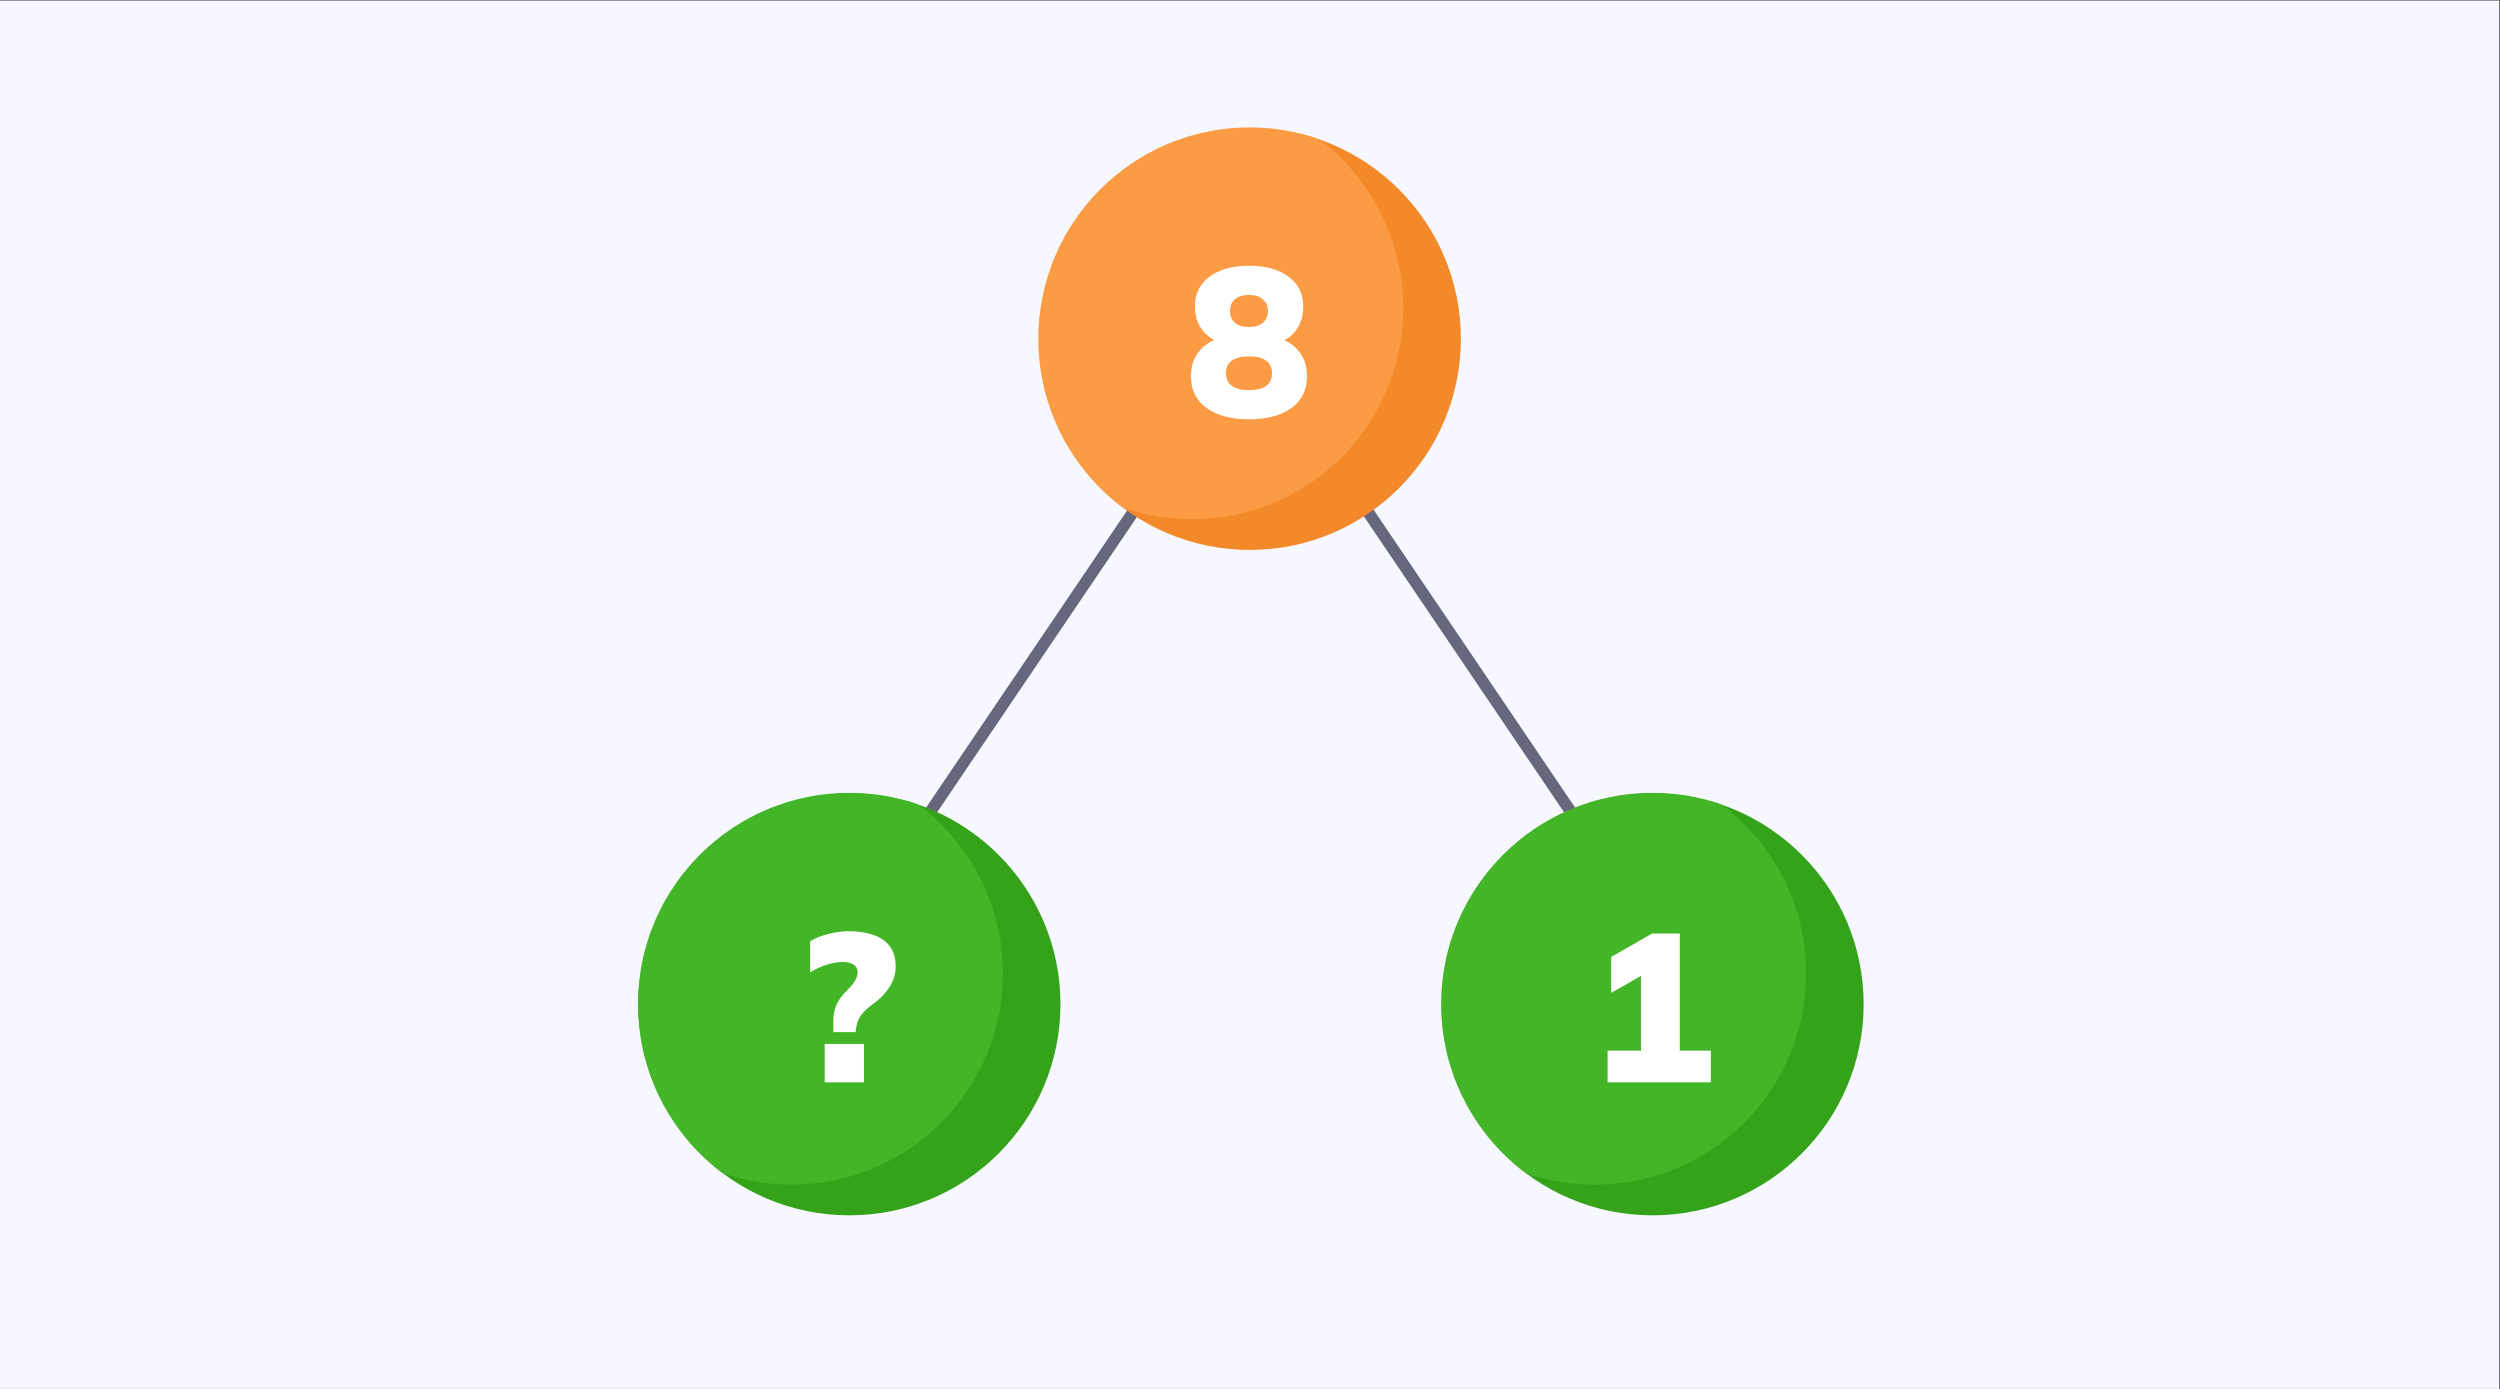
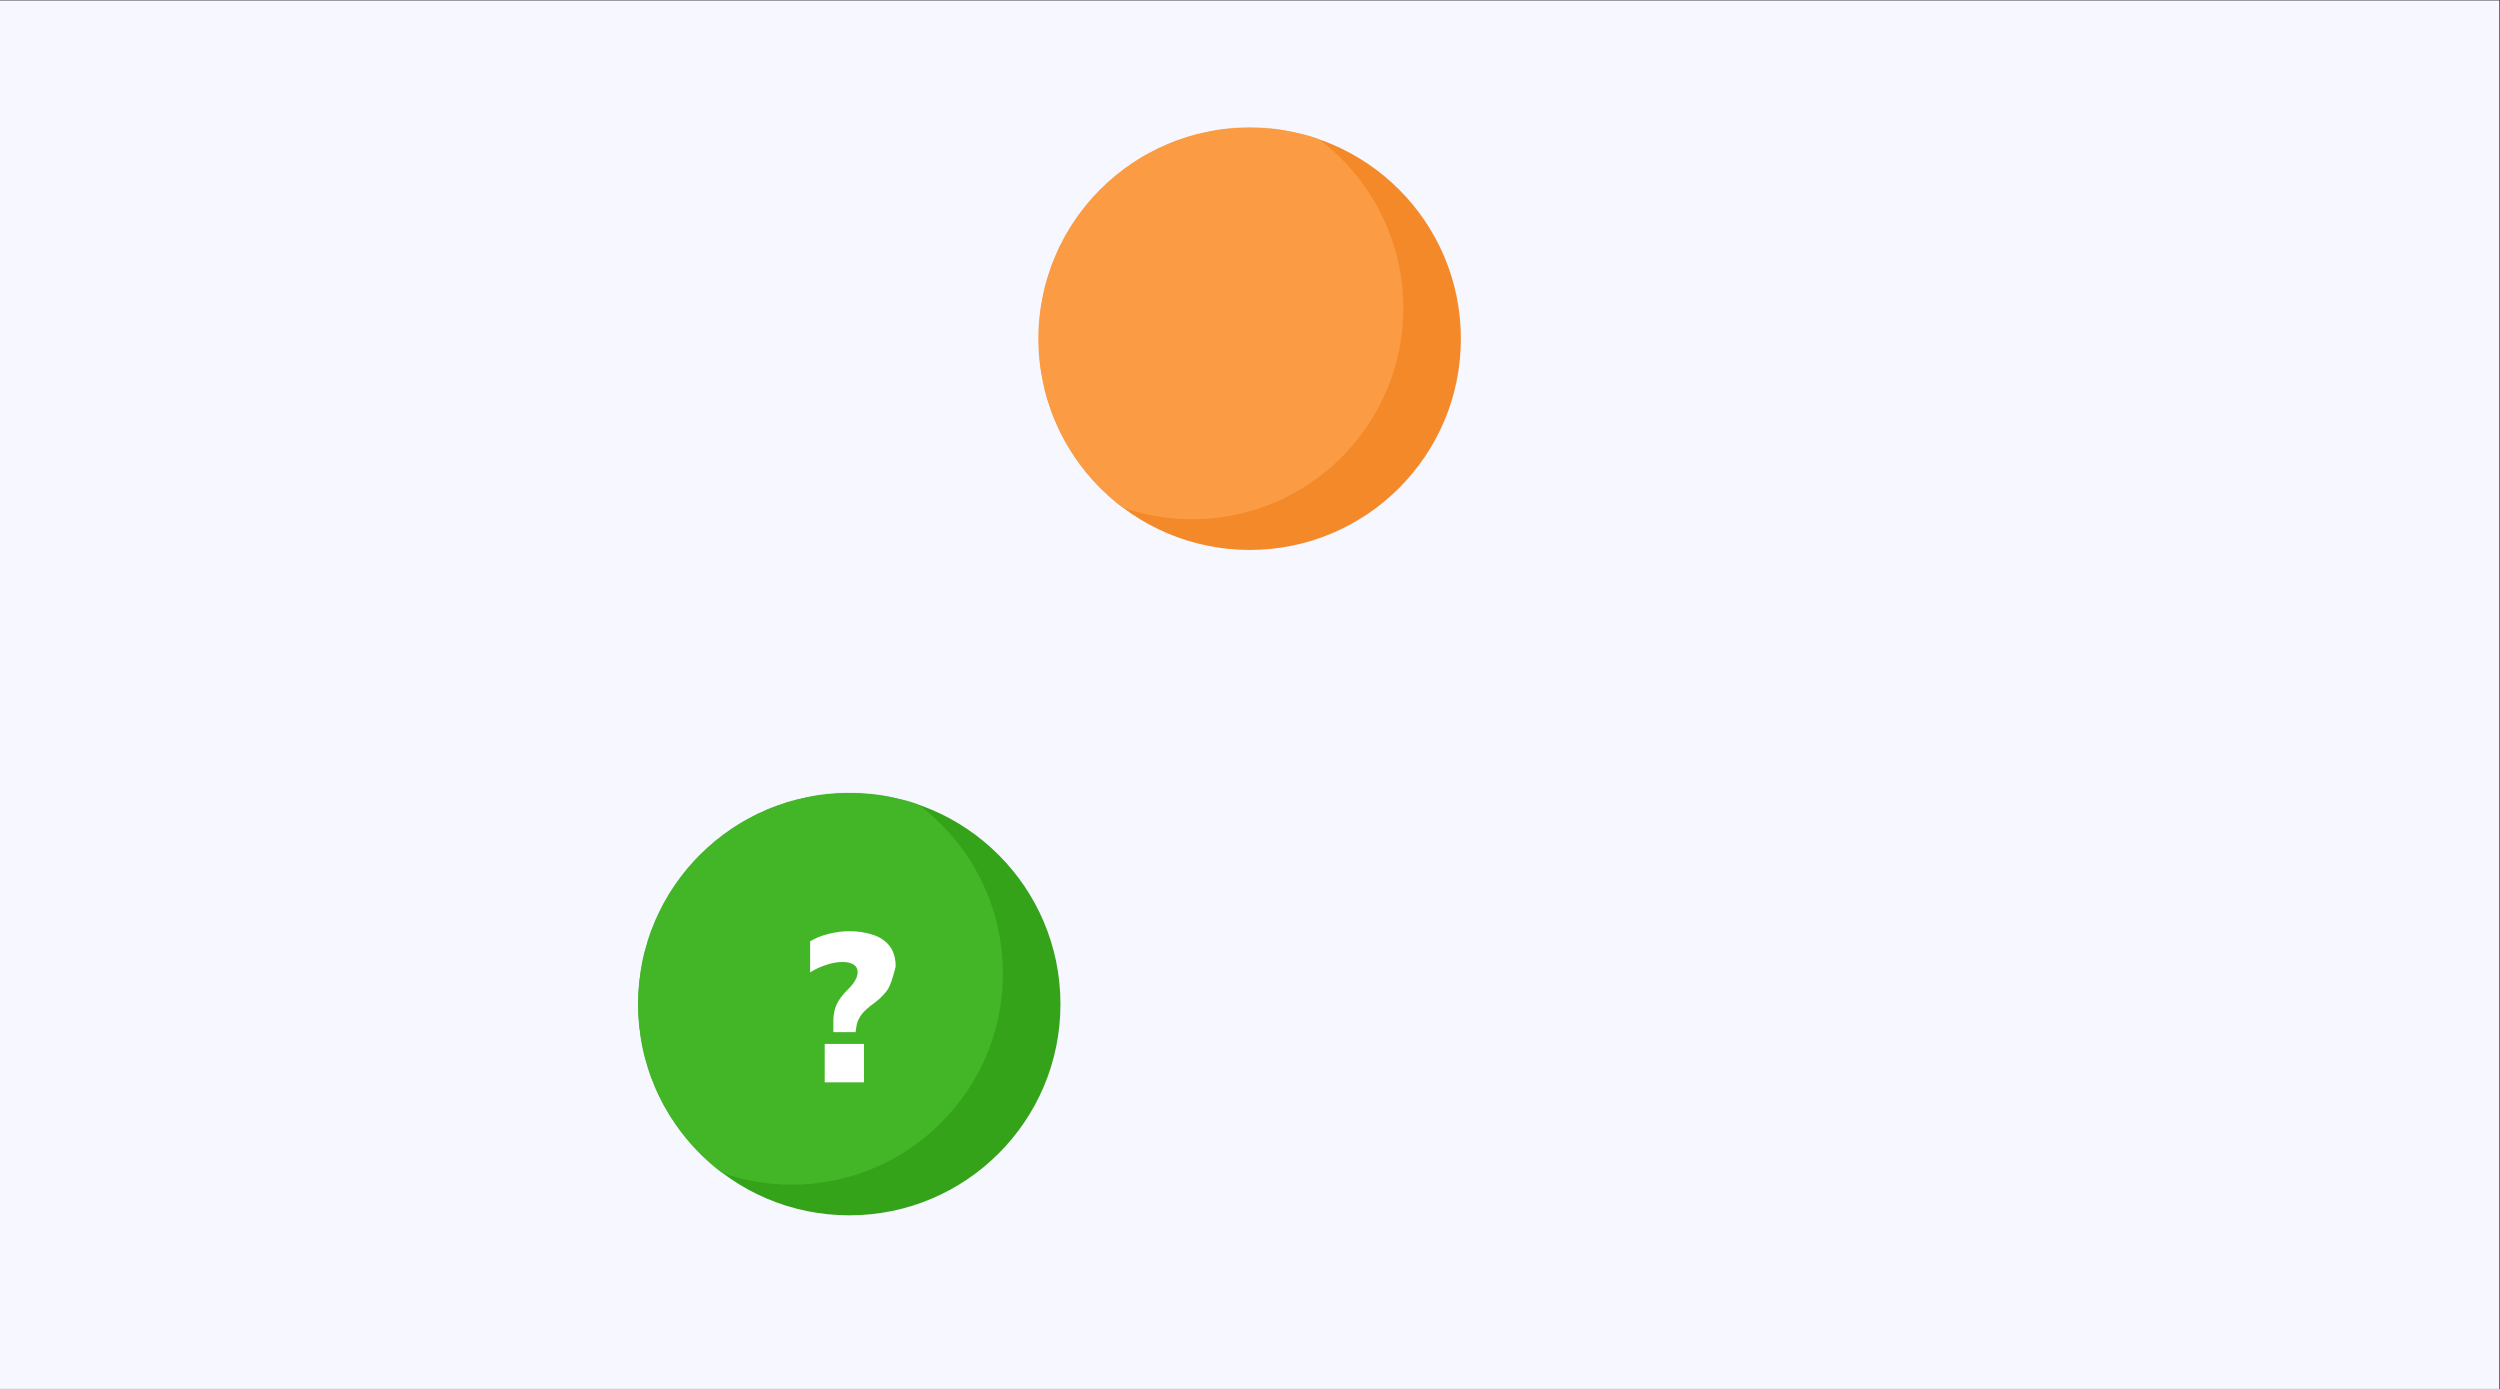
<svg xmlns="http://www.w3.org/2000/svg" fill="none" viewBox="0 0 2879 1600" height="1600" width="2879">
  <rect x="0" y="0" width="2879" height="1600" fill="#333333" stroke="none" />
  <g clip-path="url(#clip0_1_15027)">
    <rect fill="#F6F7FF" transform="translate(0 0.5)" height="1599" width="2878.2" />
-     <path stroke-width="13.562" stroke="#66667D" d="M1902.65 1073.32L1440.18 389.778L977.705 1073.32" />
    <ellipse fill="#F38929" ry="243.144" rx="243.144" cy="390.159" cx="1439.2" />
    <mask height="487" width="487" y="147" x="1196" maskUnits="userSpaceOnUse" style="mask-type:alpha" id="mask0_1_15027">
      <ellipse fill="#6473FB" ry="243.144" rx="243.144" cy="390.159" cx="1439.2" />
    </mask>
    <g mask="url(#mask0_1_15027)">
      <ellipse fill="#FB9C44" ry="243.144" rx="243.144" cy="354.793" cx="1372.89" />
    </g>
-     <path fill="white" d="M1438.31 482.842C1417.56 482.842 1401.19 478.465 1389.19 469.712C1377.36 460.959 1371.44 448.802 1371.44 433.241C1371.44 420.921 1375.09 410.79 1382.38 402.848C1389.68 394.743 1398.92 390.042 1410.1 388.745V395.796C1400.05 393.689 1391.87 388.826 1385.54 381.208C1379.22 373.427 1376.06 364.026 1376.06 353.003C1376.06 338.414 1381.65 326.987 1392.84 318.72C1404.02 310.291 1419.18 306.076 1438.31 306.076C1457.6 306.076 1472.83 310.291 1484.02 318.72C1495.2 326.987 1500.79 338.414 1500.79 353.003C1500.79 364.188 1497.71 373.67 1491.55 381.451C1485.4 389.232 1477.37 393.932 1467.48 395.553V388.745C1478.67 390.366 1487.75 395.229 1494.72 403.334C1501.69 411.277 1505.17 421.246 1505.17 433.241C1505.17 448.802 1499.25 460.959 1487.42 469.712C1475.59 478.465 1459.22 482.842 1438.31 482.842ZM1438.31 449.288C1447.06 449.288 1453.62 447.667 1458 444.425C1462.54 441.021 1464.81 436.158 1464.81 429.837C1464.81 423.353 1462.54 418.49 1458 415.248C1453.62 412.006 1447.06 410.385 1438.31 410.385C1429.72 410.385 1423.15 412.006 1418.61 415.248C1414.07 418.49 1411.8 423.353 1411.8 429.837C1411.8 436.158 1414.07 441.021 1418.61 444.425C1423.15 447.667 1429.72 449.288 1438.31 449.288ZM1438.31 376.588C1445.28 376.588 1450.63 374.967 1454.35 371.725C1458.24 368.321 1460.19 363.782 1460.19 358.109C1460.19 352.436 1458.24 347.978 1454.35 344.736C1450.63 341.332 1445.28 339.63 1438.31 339.63C1431.34 339.63 1425.91 341.332 1422.02 344.736C1418.29 347.978 1416.42 352.436 1416.42 358.109C1416.42 363.782 1418.29 368.321 1422.02 371.725C1425.91 374.967 1431.34 376.588 1438.31 376.588Z" />
-     <ellipse fill="#35A31A" ry="243.144" rx="243.144" cy="1156.43" cx="1903.03" />
    <mask height="487" width="488" y="913" x="1659" maskUnits="userSpaceOnUse" style="mask-type:alpha" id="mask1_1_15027">
      <ellipse fill="#6473FB" ry="243.144" rx="243.144" cy="1156.43" cx="1903.03" />
    </mask>
    <g mask="url(#mask1_1_15027)">
-       <ellipse fill="#43B627" ry="243.144" rx="243.144" cy="1121.06" cx="1836.72" />
-     </g>
-     <path fill="white" d="M1851.32 1246.43V1209.96H1889.74V1112.22H1910.16L1855.45 1143.34V1102.01L1902.62 1075.02H1934.47V1209.96H1970.22V1246.43H1851.32Z" />
+       </g>
    <ellipse fill="#35A31A" ry="243.144" rx="243.144" cy="1156.43" cx="978.085" />
    <mask height="487" width="488" y="913" x="734" maskUnits="userSpaceOnUse" style="mask-type:alpha" id="mask2_1_15027">
      <ellipse fill="#6473FB" ry="243.144" rx="243.144" cy="1156.43" cx="978.085" />
    </mask>
    <g mask="url(#mask2_1_15027)">
      <ellipse fill="#43B627" ry="243.144" rx="243.144" cy="1121.06" cx="911.773" />
    </g>
-     <path fill="white" d="M959.708 1188.57V1175.44C959.708 1168.63 960.924 1162.47 963.356 1156.96C965.949 1151.28 970.326 1145.45 976.485 1139.45C980.538 1135.4 983.374 1131.83 984.995 1128.75C986.778 1125.51 987.67 1122.43 987.67 1119.51C987.67 1115.78 986.211 1112.95 983.293 1111C980.376 1108.9 976.08 1107.84 970.407 1107.84C964.085 1107.84 957.682 1108.98 951.198 1111.25C944.714 1113.35 938.636 1116.19 932.962 1119.76V1084.01C938.96 1080.29 946.011 1077.45 954.116 1075.5C962.383 1073.4 970.245 1072.34 977.701 1072.34C987.913 1072.34 997.072 1073.72 1005.18 1076.48C1013.28 1079.07 1019.68 1083.37 1024.38 1089.36C1029.09 1095.36 1031.44 1103.3 1031.44 1113.19C1031.44 1118.7 1030.38 1123.97 1028.28 1129C1026.17 1134.02 1023.33 1138.64 1019.76 1142.85C1016.36 1147.07 1012.39 1150.88 1007.85 1154.28C999.908 1159.96 994.478 1164.9 991.56 1169.11C988.805 1173.17 987.103 1177.06 986.454 1180.79L985.238 1188.57H959.708ZM949.739 1246.43V1202.18H994.964V1246.43H949.739Z" />
+     <path fill="white" d="M959.708 1188.57V1175.44C959.708 1168.63 960.924 1162.47 963.356 1156.96C965.949 1151.28 970.326 1145.45 976.485 1139.45C980.538 1135.4 983.374 1131.83 984.995 1128.75C986.778 1125.51 987.67 1122.43 987.67 1119.51C987.67 1115.78 986.211 1112.95 983.293 1111C980.376 1108.9 976.08 1107.84 970.407 1107.84C964.085 1107.84 957.682 1108.98 951.198 1111.25C944.714 1113.35 938.636 1116.19 932.962 1119.76V1084.01C938.96 1080.29 946.011 1077.45 954.116 1075.5C962.383 1073.4 970.245 1072.34 977.701 1072.34C987.913 1072.34 997.072 1073.72 1005.18 1076.48C1013.28 1079.07 1019.68 1083.37 1024.38 1089.36C1029.09 1095.36 1031.44 1103.3 1031.44 1113.19C1026.17 1134.02 1023.33 1138.64 1019.76 1142.85C1016.36 1147.07 1012.39 1150.88 1007.85 1154.28C999.908 1159.96 994.478 1164.9 991.56 1169.11C988.805 1173.17 987.103 1177.06 986.454 1180.79L985.238 1188.57H959.708ZM949.739 1246.43V1202.18H994.964V1246.43H949.739Z" />
  </g>
  <defs>
    <clipPath id="clip0_1_15027">
      <rect transform="translate(0 0.5)" fill="white" height="1599" width="2878.2" />
    </clipPath>
  </defs>
</svg>